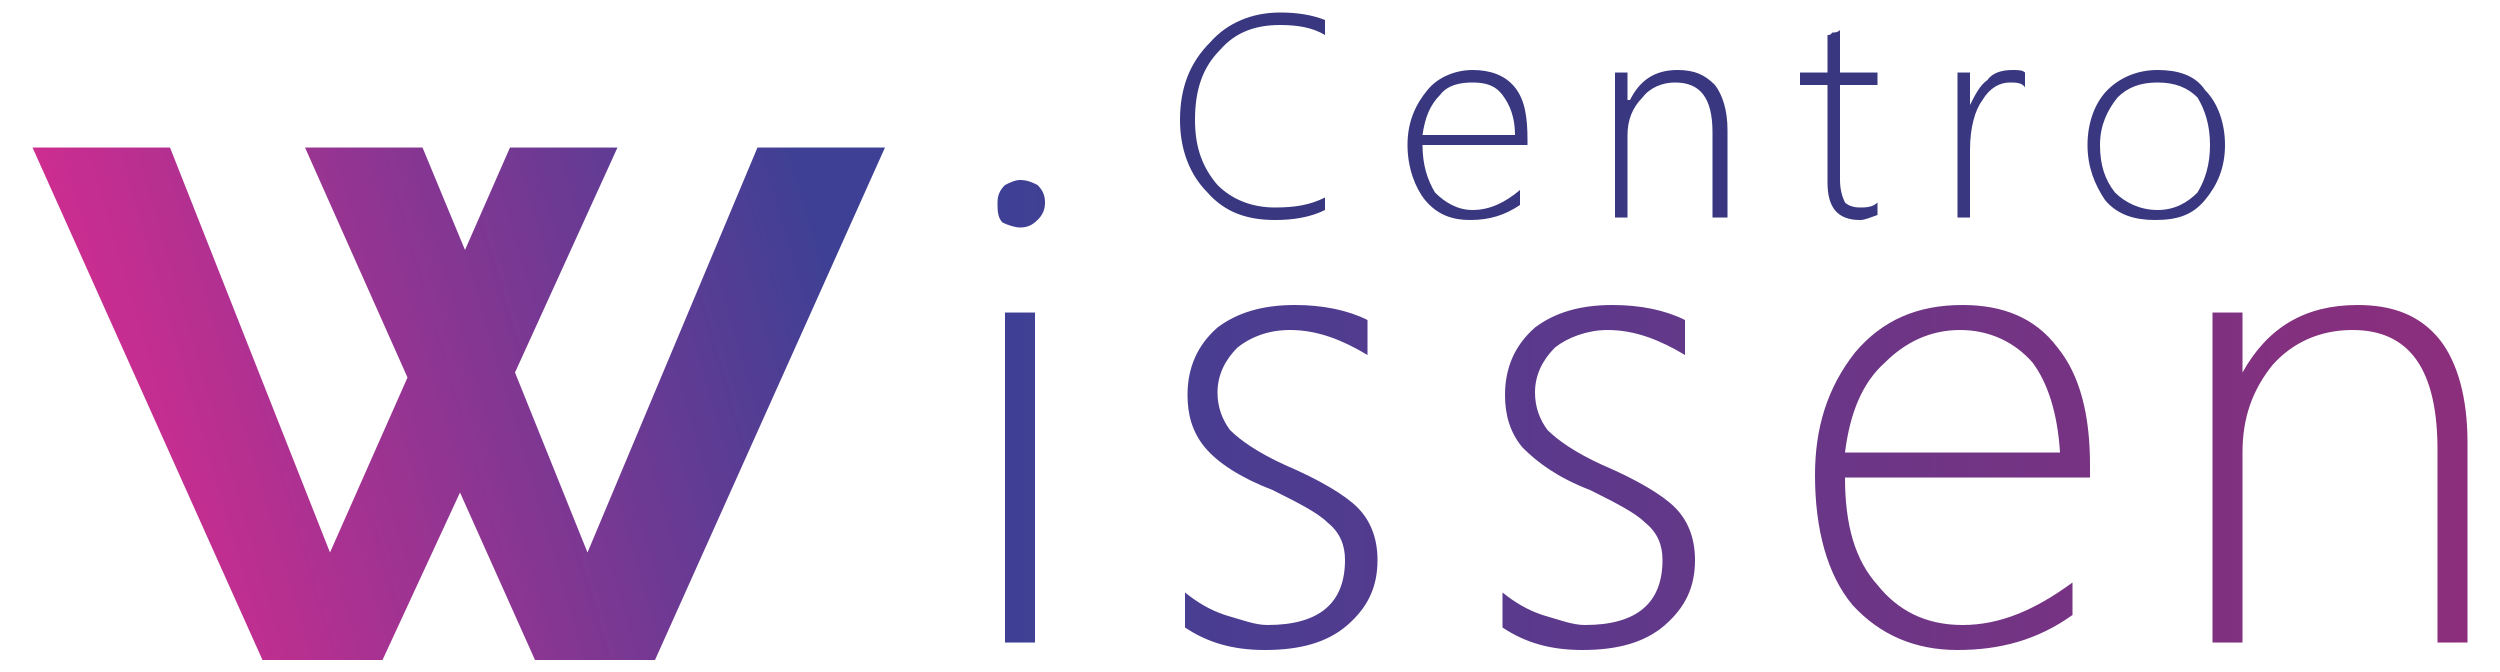
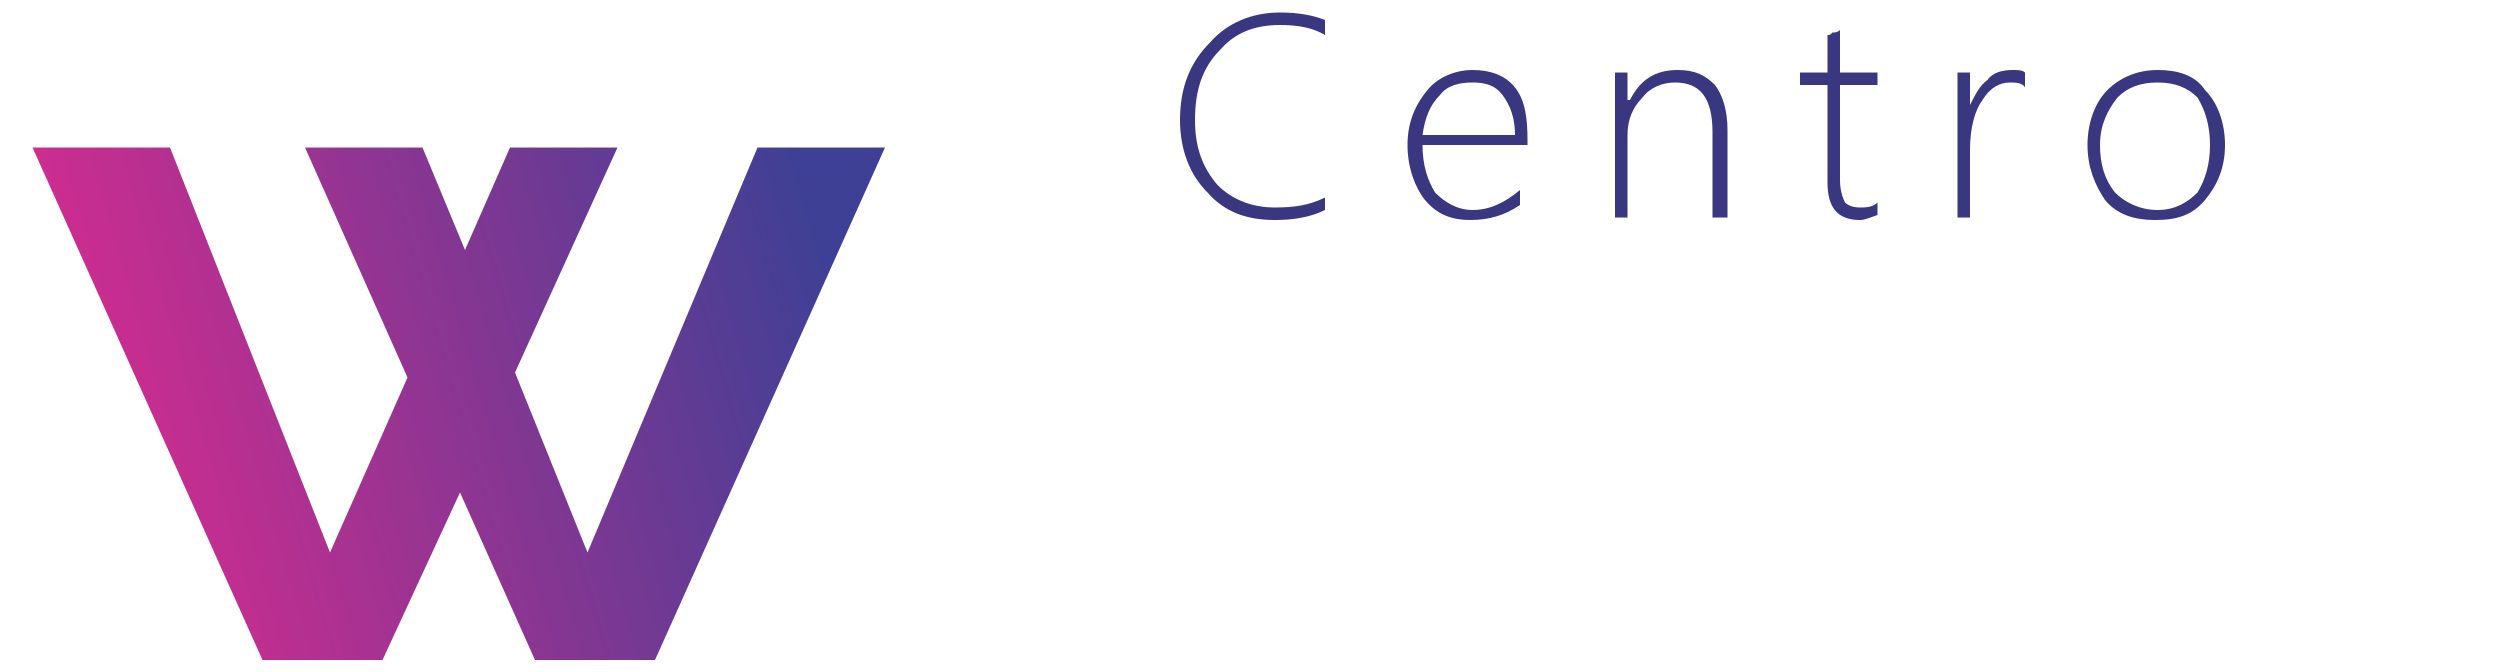
<svg xmlns="http://www.w3.org/2000/svg" xml:space="preserve" width="1000px" height="269px" version="1.1" style="shape-rendering:geometricPrecision; text-rendering:geometricPrecision; image-rendering:optimizeQuality; fill-rule:evenodd; clip-rule:evenodd" viewBox="0 0 1000 269">
  <defs>
    <style type="text/css">
   
    .fil0 {fill:#383780;fill-rule:nonzero}
    .fil2 {fill:url(#id0)}
    .fil1 {fill:url(#id1)}
   
  </style>
    <linearGradient id="id0" gradientUnits="userSpaceOnUse" x1="398.523" y1="166.047" x2="986.974" y2="166.047">
      <stop offset="0" style="stop-opacity:1; stop-color:#3E4095" />
      <stop offset="1" style="stop-opacity:1; stop-color:#8C2E7C" />
    </linearGradient>
    <linearGradient id="id1" gradientUnits="userSpaceOnUse" x1="32.059" y1="205.917" x2="334.943" y2="117.273">
      <stop offset="0" style="stop-opacity:1; stop-color:#D82B8F" />
      <stop offset="1" style="stop-opacity:1; stop-color:#3E4095" />
    </linearGradient>
  </defs>
  <g id="Capa_x0020_1">
    <g id="_2561250837616">
      <path class="fil0" d="M530 84c-6,3 -13,4 -20,4 -11,0 -20,-3 -27,-11 -7,-7 -11,-17 -11,-29 0,-13 4,-23 12,-31 7,-8 17,-12 28,-12 7,0 13,1 18,3l0 6c-5,-3 -11,-4 -18,-4 -10,0 -18,3 -24,10 -7,7 -10,16 -10,28 0,11 3,19 9,26 6,6 14,9 23,9 8,0 14,-1 20,-4l0 5zm39 -26c0,8 2,14 5,19 4,4 9,7 15,7 7,0 13,-3 19,-8l0 6c-6,4 -12,6 -20,6 -7,0 -13,-2 -18,-8 -4,-5 -7,-13 -7,-22 0,-9 3,-16 8,-22 4,-5 11,-8 18,-8 7,0 13,2 17,7 4,5 5,12 5,21l0 2 -42 0zm37 -4c0,-7 -2,-12 -5,-16 -3,-4 -7,-5 -12,-5 -5,0 -10,1 -13,5 -4,4 -6,9 -7,16l37 0zm79 33l0 -34c0,-14 -5,-20 -15,-20 -5,0 -10,2 -13,6 -4,4 -6,9 -6,15l0 33 -5 0 0 -58 5 0 0 11 1 0c4,-8 10,-12 19,-12 7,0 11,2 15,6 3,4 5,10 5,18l0 35 -6 0zm66 -1c-3,1 -5,2 -7,2 -9,0 -13,-5 -13,-15l0 -39 -11 0 0 -5 11 0 0 -15c1,0 1,0 2,-1 1,0 2,0 3,-1l0 17 15 0 0 5 -15 0 0 38c0,4 1,7 2,9 1,1 3,2 6,2 2,0 5,0 7,-2l0 5zm59 -51c-1,-2 -4,-2 -6,-2 -4,0 -8,2 -11,7 -3,4 -5,11 -5,20l0 27 -5 0 0 -58 5 0 0 13 0 0c2,-4 4,-8 7,-10 2,-3 6,-4 10,-4 2,0 4,0 5,1l0 6zm52 53c-8,0 -15,-2 -20,-8 -4,-6 -7,-13 -7,-22 0,-9 3,-17 8,-22 5,-5 12,-8 20,-8 8,0 15,2 19,8 5,5 8,13 8,22 0,9 -3,16 -8,22 -5,6 -11,8 -20,8zm1 -55c-7,0 -12,2 -16,6 -4,5 -7,11 -7,19 0,8 2,14 6,19 4,4 10,7 17,7 7,0 12,-3 16,-7 3,-5 5,-11 5,-19 0,-8 -2,-14 -5,-19 -4,-4 -9,-6 -16,-6z" />
      <polygon class="fil1" points="354,59 303,59 235,221 206,149 247,59 204,59 186,100 169,59 122,59 163,151 132,221 68,59 13,59 105,264 153,264 184,197 214,264 262,264 " />
-       <path class="fil2" d="M408 91c-2,0 -5,-1 -7,-2 -2,-2 -2,-5 -2,-8 0,-3 1,-5 3,-7 2,-1 4,-2 6,-2 3,0 5,1 7,2 2,2 3,4 3,7 0,3 -1,5 -3,7 -2,2 -4,3 -7,3zm579 166l0 -80c0,-18 -4,-32 -11,-41 -8,-10 -19,-14 -33,-14 -21,0 -36,9 -46,27l0 0 0 -24 -12 0 0 132 12 0 0 -76c0,-14 4,-25 12,-35 8,-9 19,-14 32,-14 23,0 34,16 34,48l0 77 12 0zm-585 0l0 -132 12 0 0 132 -12 0zm72 -6l0 -14c5,4 10,7 16,9 7,2 12,4 17,4 21,0 31,-9 31,-26 0,-6 -2,-11 -7,-15 -4,-4 -12,-8 -22,-13 -13,-5 -22,-11 -27,-17 -5,-6 -7,-13 -7,-21 0,-11 4,-20 12,-27 8,-6 18,-9 31,-9 11,0 21,2 29,6l0 14c-10,-6 -20,-10 -31,-10 -9,0 -16,3 -21,7 -5,5 -8,11 -8,18 0,6 2,11 5,15 4,4 11,9 22,14 14,6 24,12 29,17 5,5 8,12 8,21 0,11 -4,19 -12,26 -8,7 -19,10 -33,10 -13,0 -23,-3 -32,-9zm127 0l0 -14c5,4 10,7 16,9 7,2 12,4 17,4 21,0 31,-9 31,-26 0,-6 -2,-11 -7,-15 -4,-4 -12,-8 -22,-13 -13,-5 -21,-11 -27,-17 -5,-6 -7,-13 -7,-21 0,-11 4,-20 12,-27 8,-6 18,-9 31,-9 11,0 21,2 29,6l0 14c-10,-6 -20,-10 -31,-10 -8,0 -16,3 -21,7 -5,5 -8,11 -8,18 0,6 2,11 5,15 4,4 11,9 22,14 14,6 24,12 29,17 5,5 8,12 8,21 0,11 -4,19 -12,26 -8,7 -19,10 -33,10 -13,0 -23,-3 -32,-9zm137 -60c0,19 4,33 13,43 8,10 19,16 34,16 15,0 29,-6 44,-17l0 13c-14,10 -29,14 -46,14 -17,0 -31,-6 -42,-18 -10,-12 -15,-30 -15,-52 0,-19 5,-35 16,-49 11,-13 25,-19 43,-19 16,0 29,5 38,17 9,11 13,27 13,47l0 5 -98 0zm86 -10c-1,-16 -5,-28 -11,-36 -7,-8 -17,-13 -29,-13 -12,0 -22,5 -30,13 -9,8 -14,20 -16,36l86 0z" />
    </g>
  </g>
</svg>